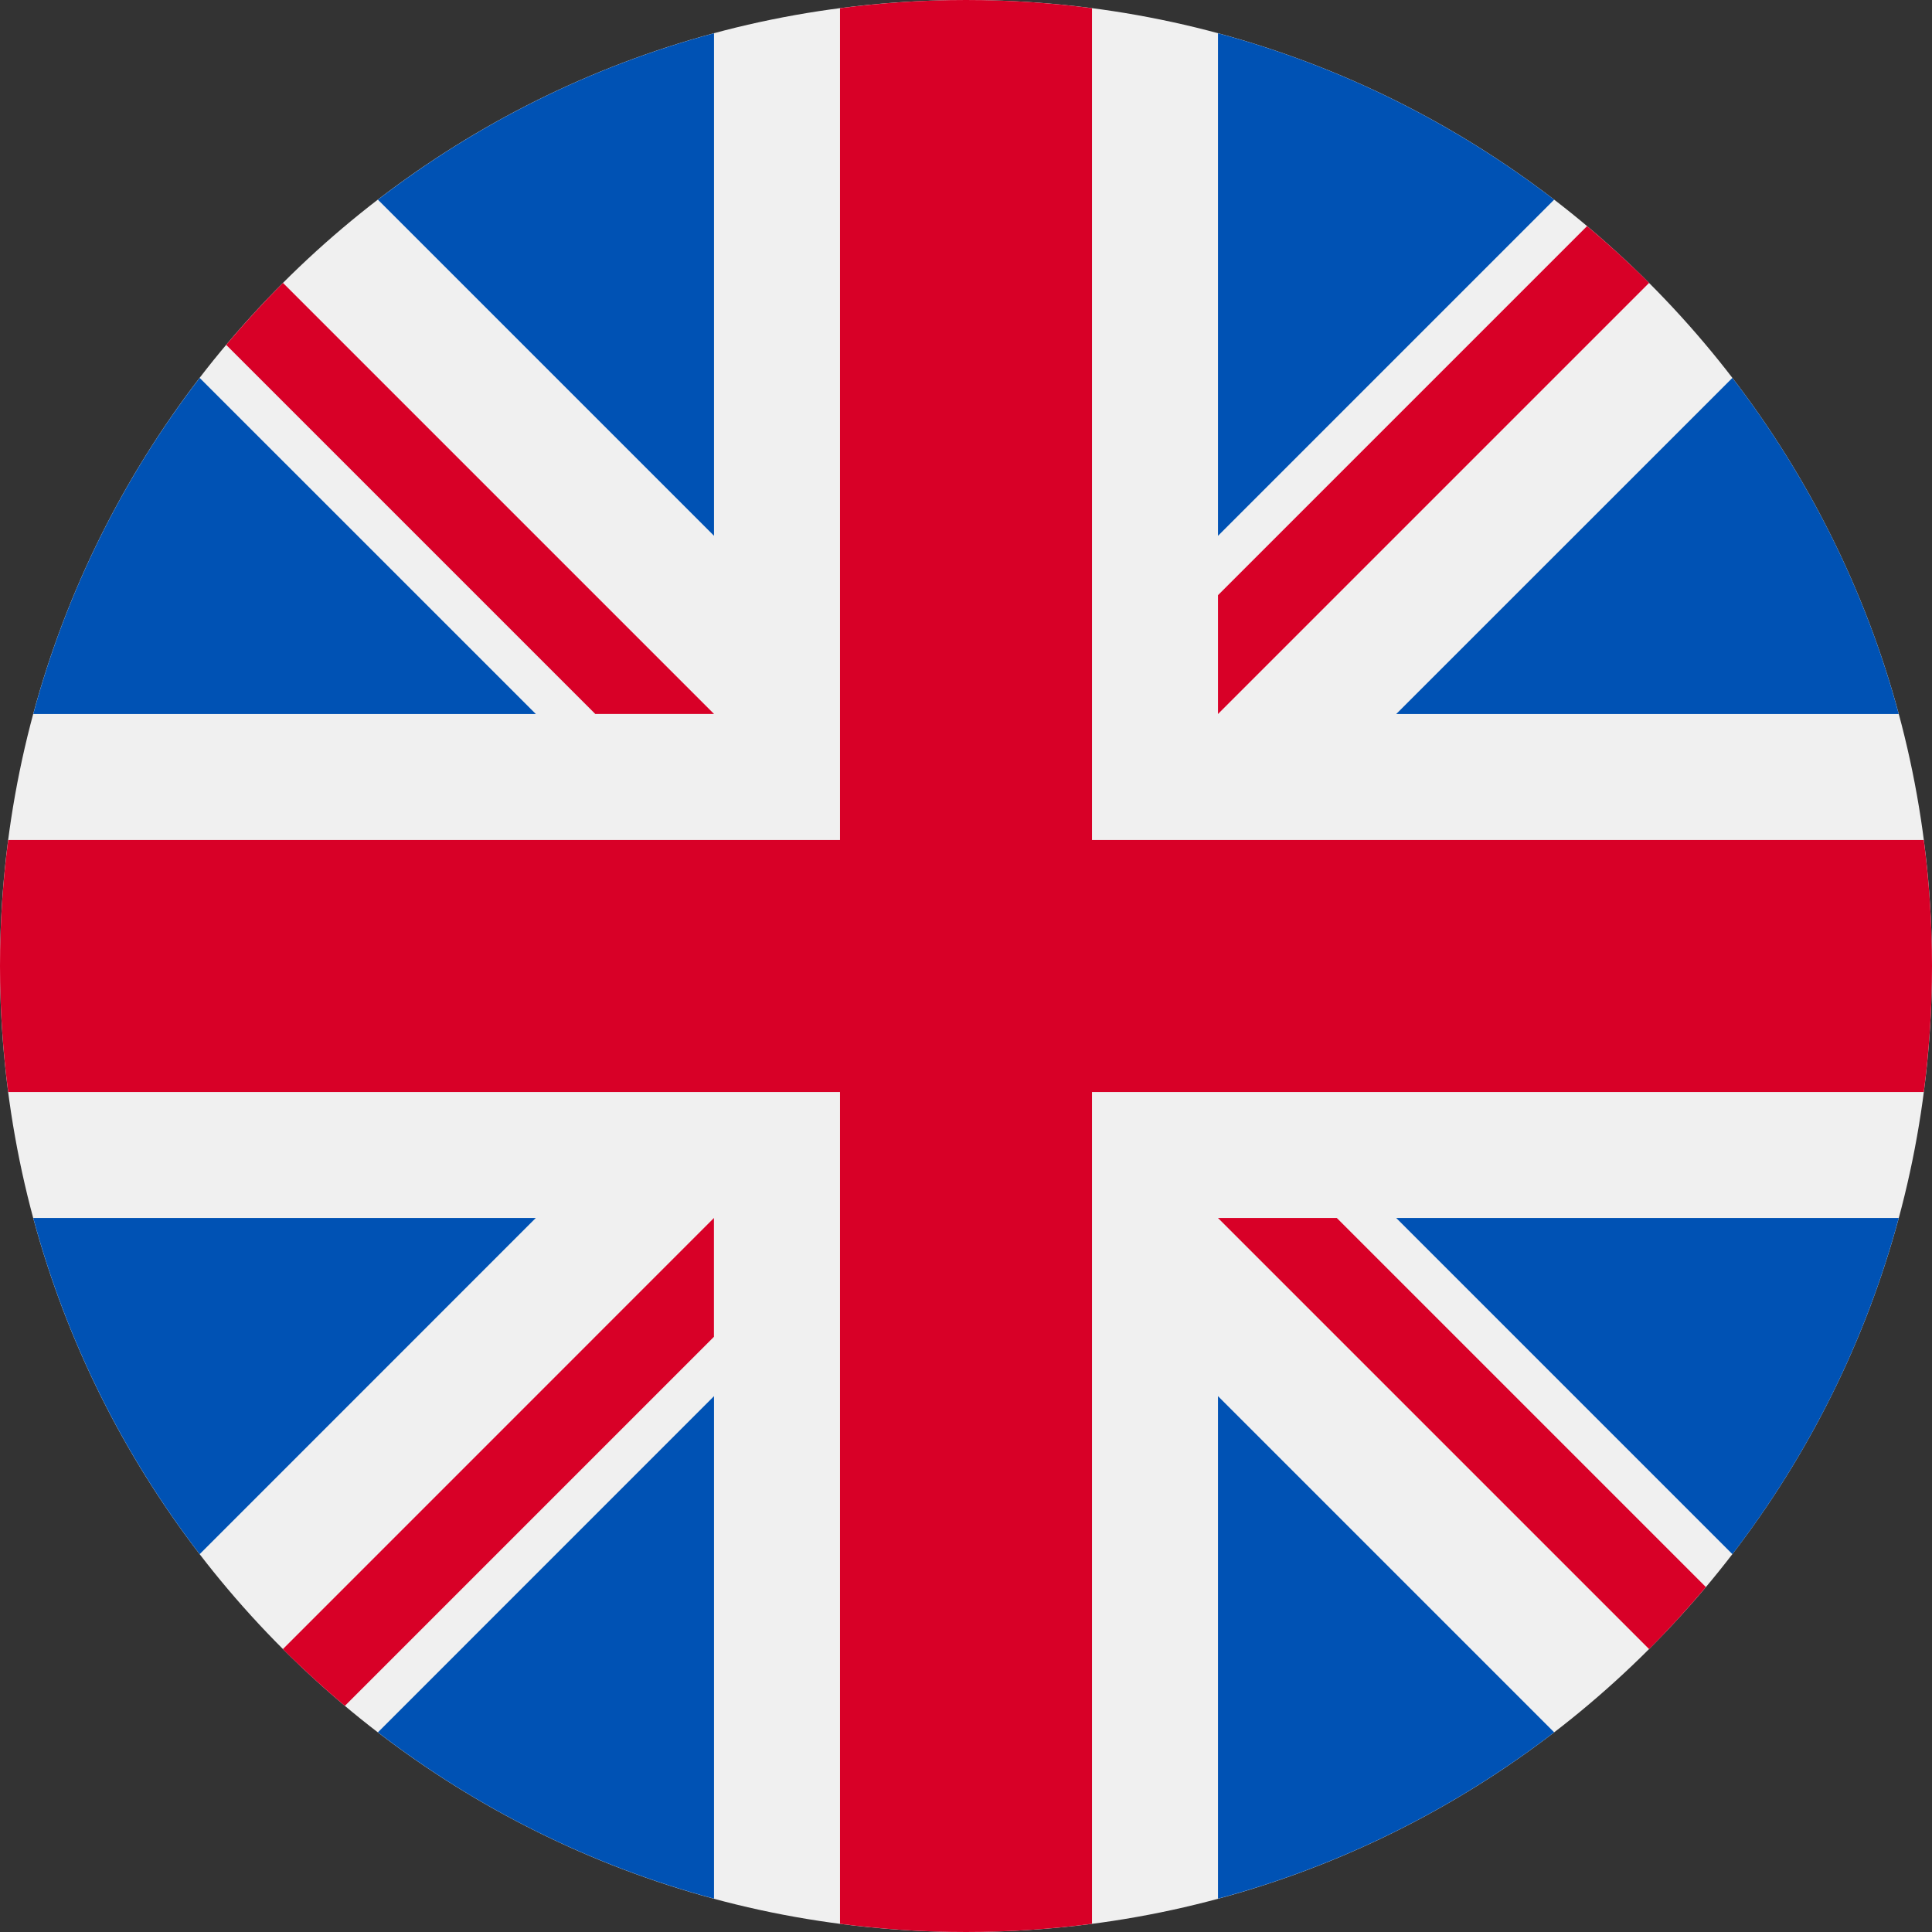
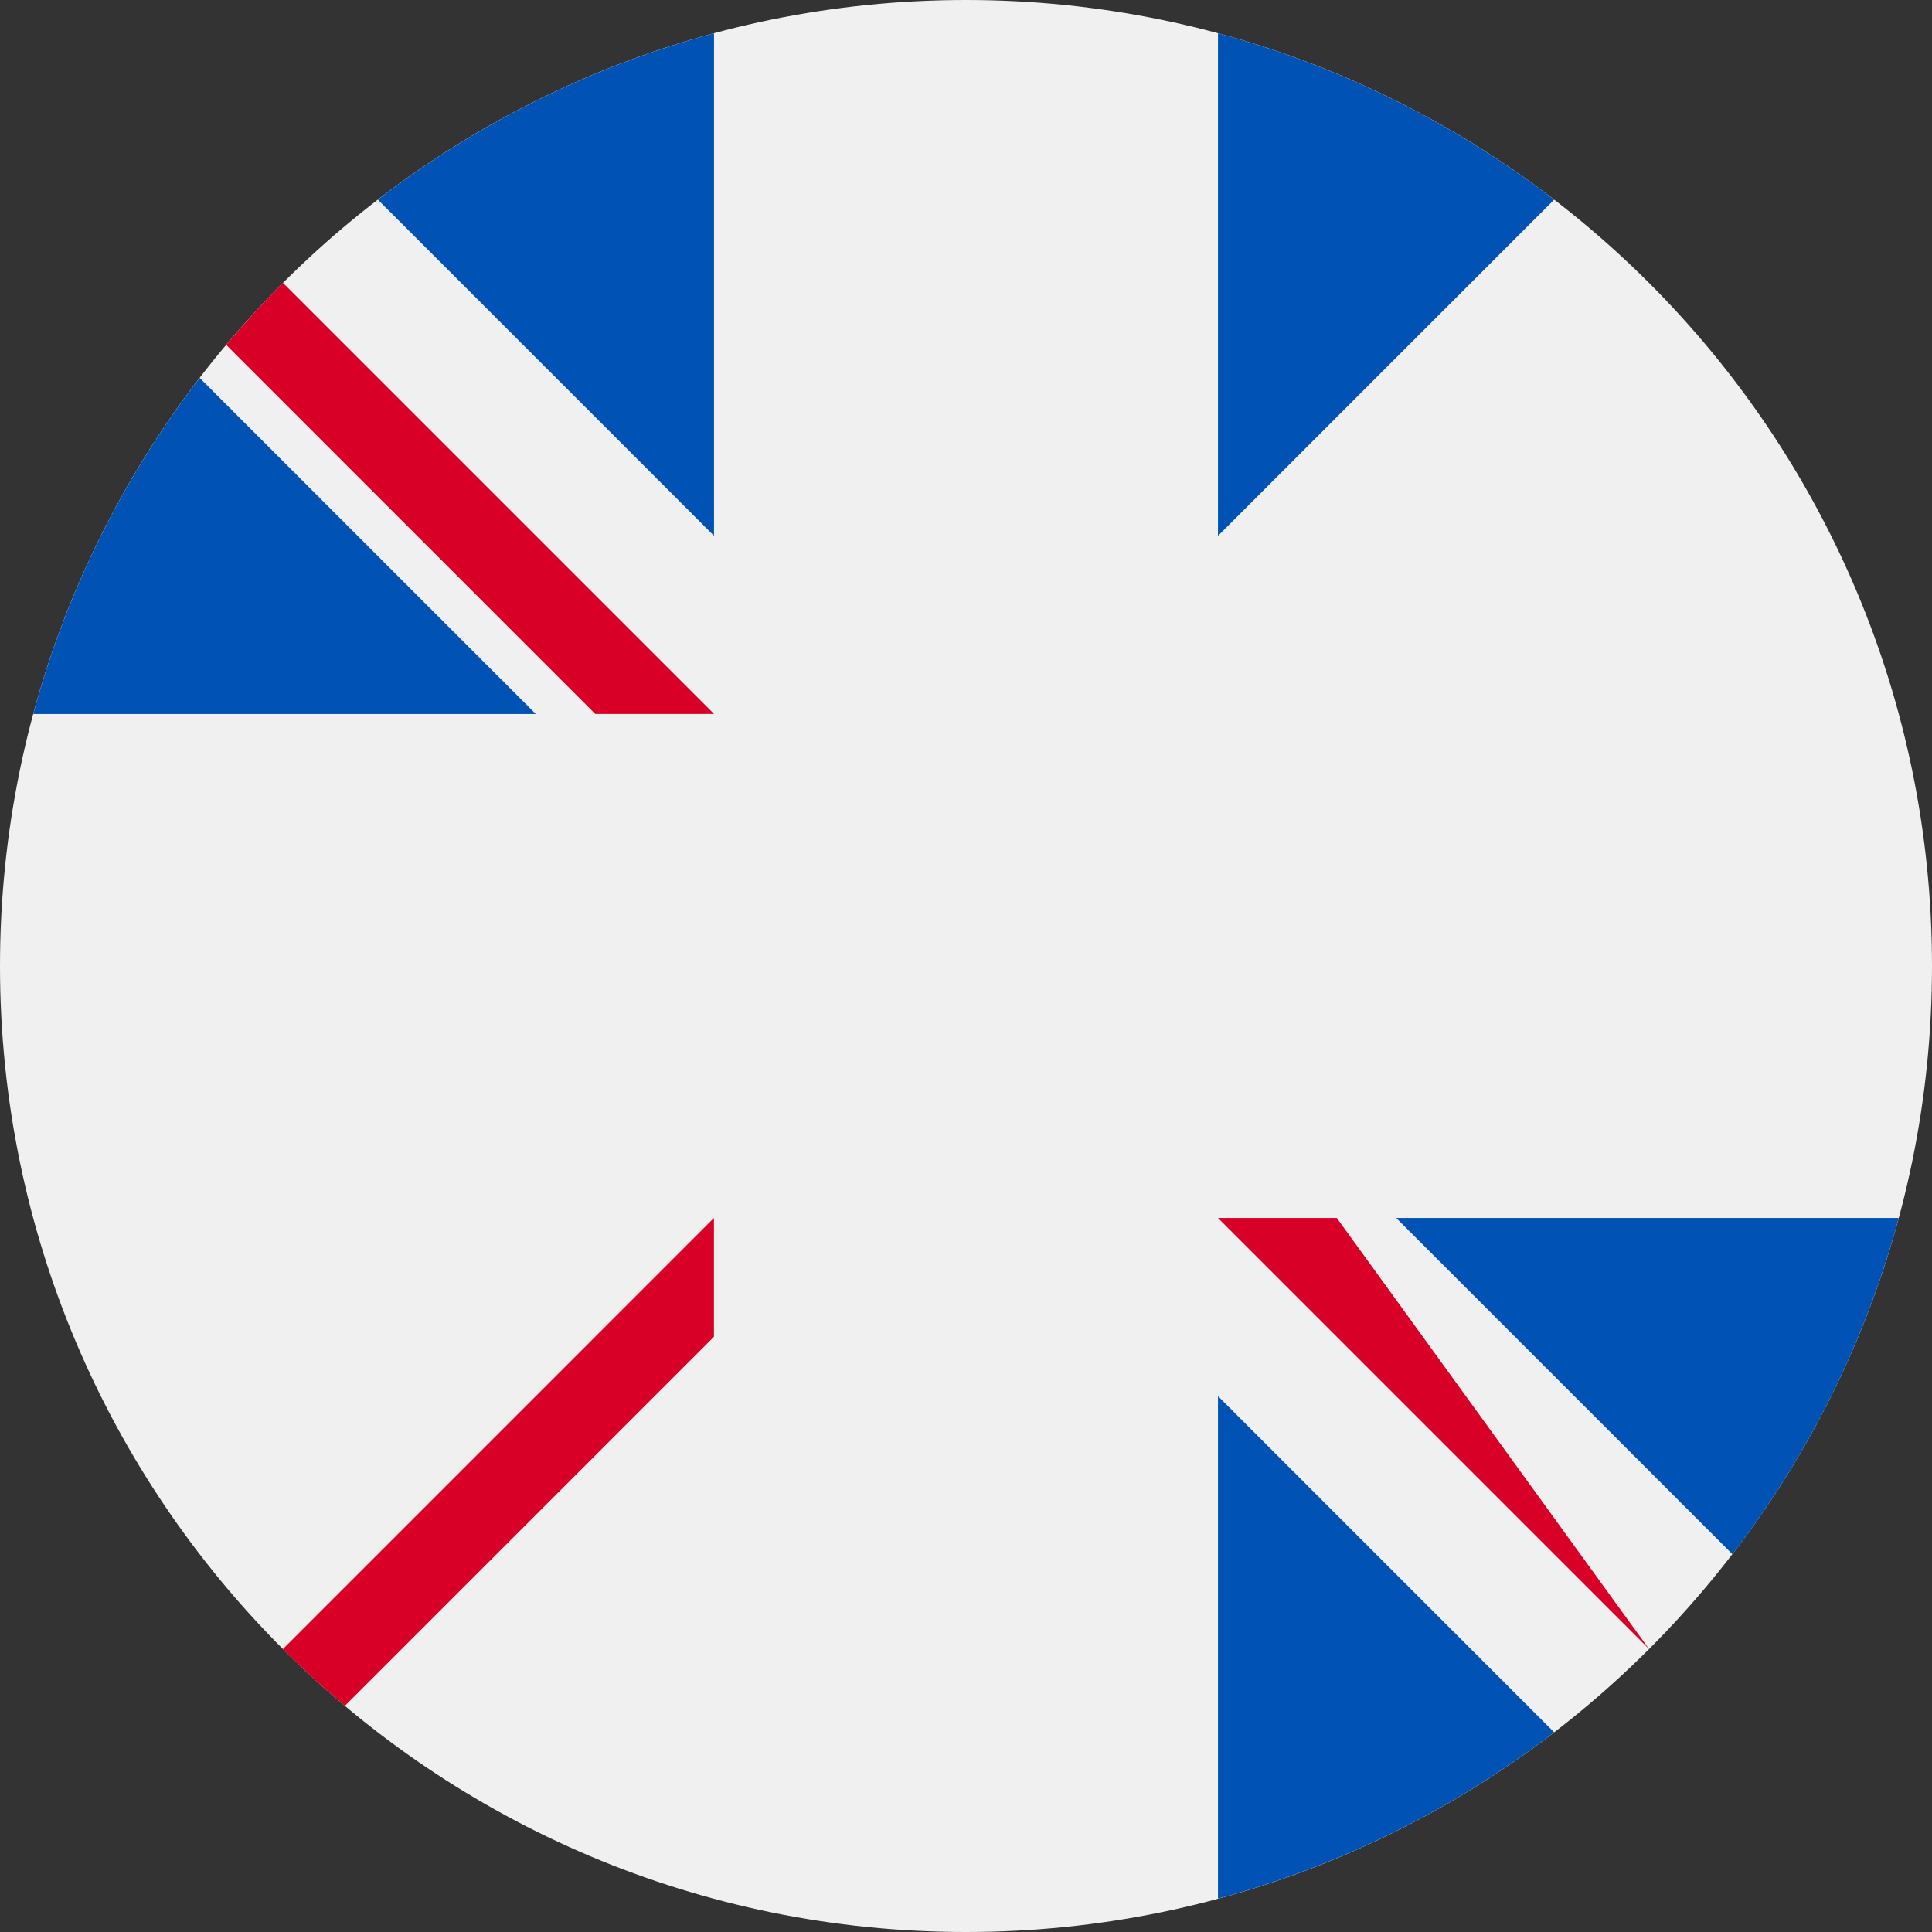
<svg xmlns="http://www.w3.org/2000/svg" width="28" height="28" viewBox="0 0 28 28" fill="none">
  <rect x="0" y="0" width="28" height="28" fill="#333333" stroke="none" />
  <path d="M14 28C21.732 28 28 21.732 28 14C28 6.268 21.732 0 14 0C6.268 0 0 6.268 0 14C0 21.732 6.268 28 14 28Z" fill="#F0F0F0" />
  <path d="M2.894 5.477C1.794 6.907 0.965 8.556 0.482 10.348H7.766L2.894 5.477Z" fill="#0052B4" />
-   <path d="M27.518 10.348C27.036 8.556 26.206 6.907 25.107 5.477L20.235 10.348H27.518Z" fill="#0052B4" />
-   <path d="M0.482 17.652C0.965 19.444 1.795 21.093 2.894 22.524L7.765 17.652H0.482Z" fill="#0052B4" />
  <path d="M22.524 2.894C21.093 1.795 19.444 0.965 17.652 0.482V7.766L22.524 2.894Z" fill="#0052B4" />
-   <path d="M5.477 25.106C6.907 26.205 8.556 27.035 10.348 27.517V20.234L5.477 25.106Z" fill="#0052B4" />
  <path d="M10.348 0.482C8.556 0.965 6.907 1.795 5.477 2.894L10.348 7.765V0.482Z" fill="#0052B4" />
  <path d="M17.652 27.517C19.444 27.035 21.093 26.205 22.524 25.106L17.652 20.234V27.517Z" fill="#0052B4" />
  <path d="M20.235 17.652L25.107 22.524C26.206 21.093 27.036 19.444 27.518 17.652H20.235Z" fill="#0052B4" />
-   <path d="M27.881 12.174H15.826H15.826V0.119C15.228 0.041 14.619 0 14 0C13.381 0 12.772 0.041 12.174 0.119V12.174V12.174H0.119C0.041 12.772 0 13.381 0 14C0 14.619 0.041 15.228 0.119 15.826H12.174H12.174V27.881C12.772 27.959 13.381 28 14 28C14.619 28 15.228 27.959 15.826 27.881V15.826V15.826H27.881C27.959 15.228 28 14.619 28 14C28 13.381 27.959 12.772 27.881 12.174Z" fill="#D80027" />
-   <path d="M17.652 17.652L23.9 23.9C24.187 23.613 24.461 23.312 24.723 23.001L19.374 17.652H17.652V17.652Z" fill="#D80027" />
+   <path d="M17.652 17.652L23.9 23.9L19.374 17.652H17.652V17.652Z" fill="#D80027" />
  <path d="M10.347 17.652H10.347L4.1 23.9C4.387 24.187 4.687 24.461 4.998 24.723L10.347 19.374V17.652Z" fill="#D80027" />
  <path d="M10.348 10.347V10.347L4.101 4.1C3.814 4.387 3.54 4.687 3.278 4.998L8.627 10.347H10.348V10.347Z" fill="#D80027" />
-   <path d="M17.652 10.348L23.9 4.1C23.613 3.813 23.312 3.539 23.001 3.277L17.652 8.626V10.348V10.348Z" fill="#D80027" />
</svg>